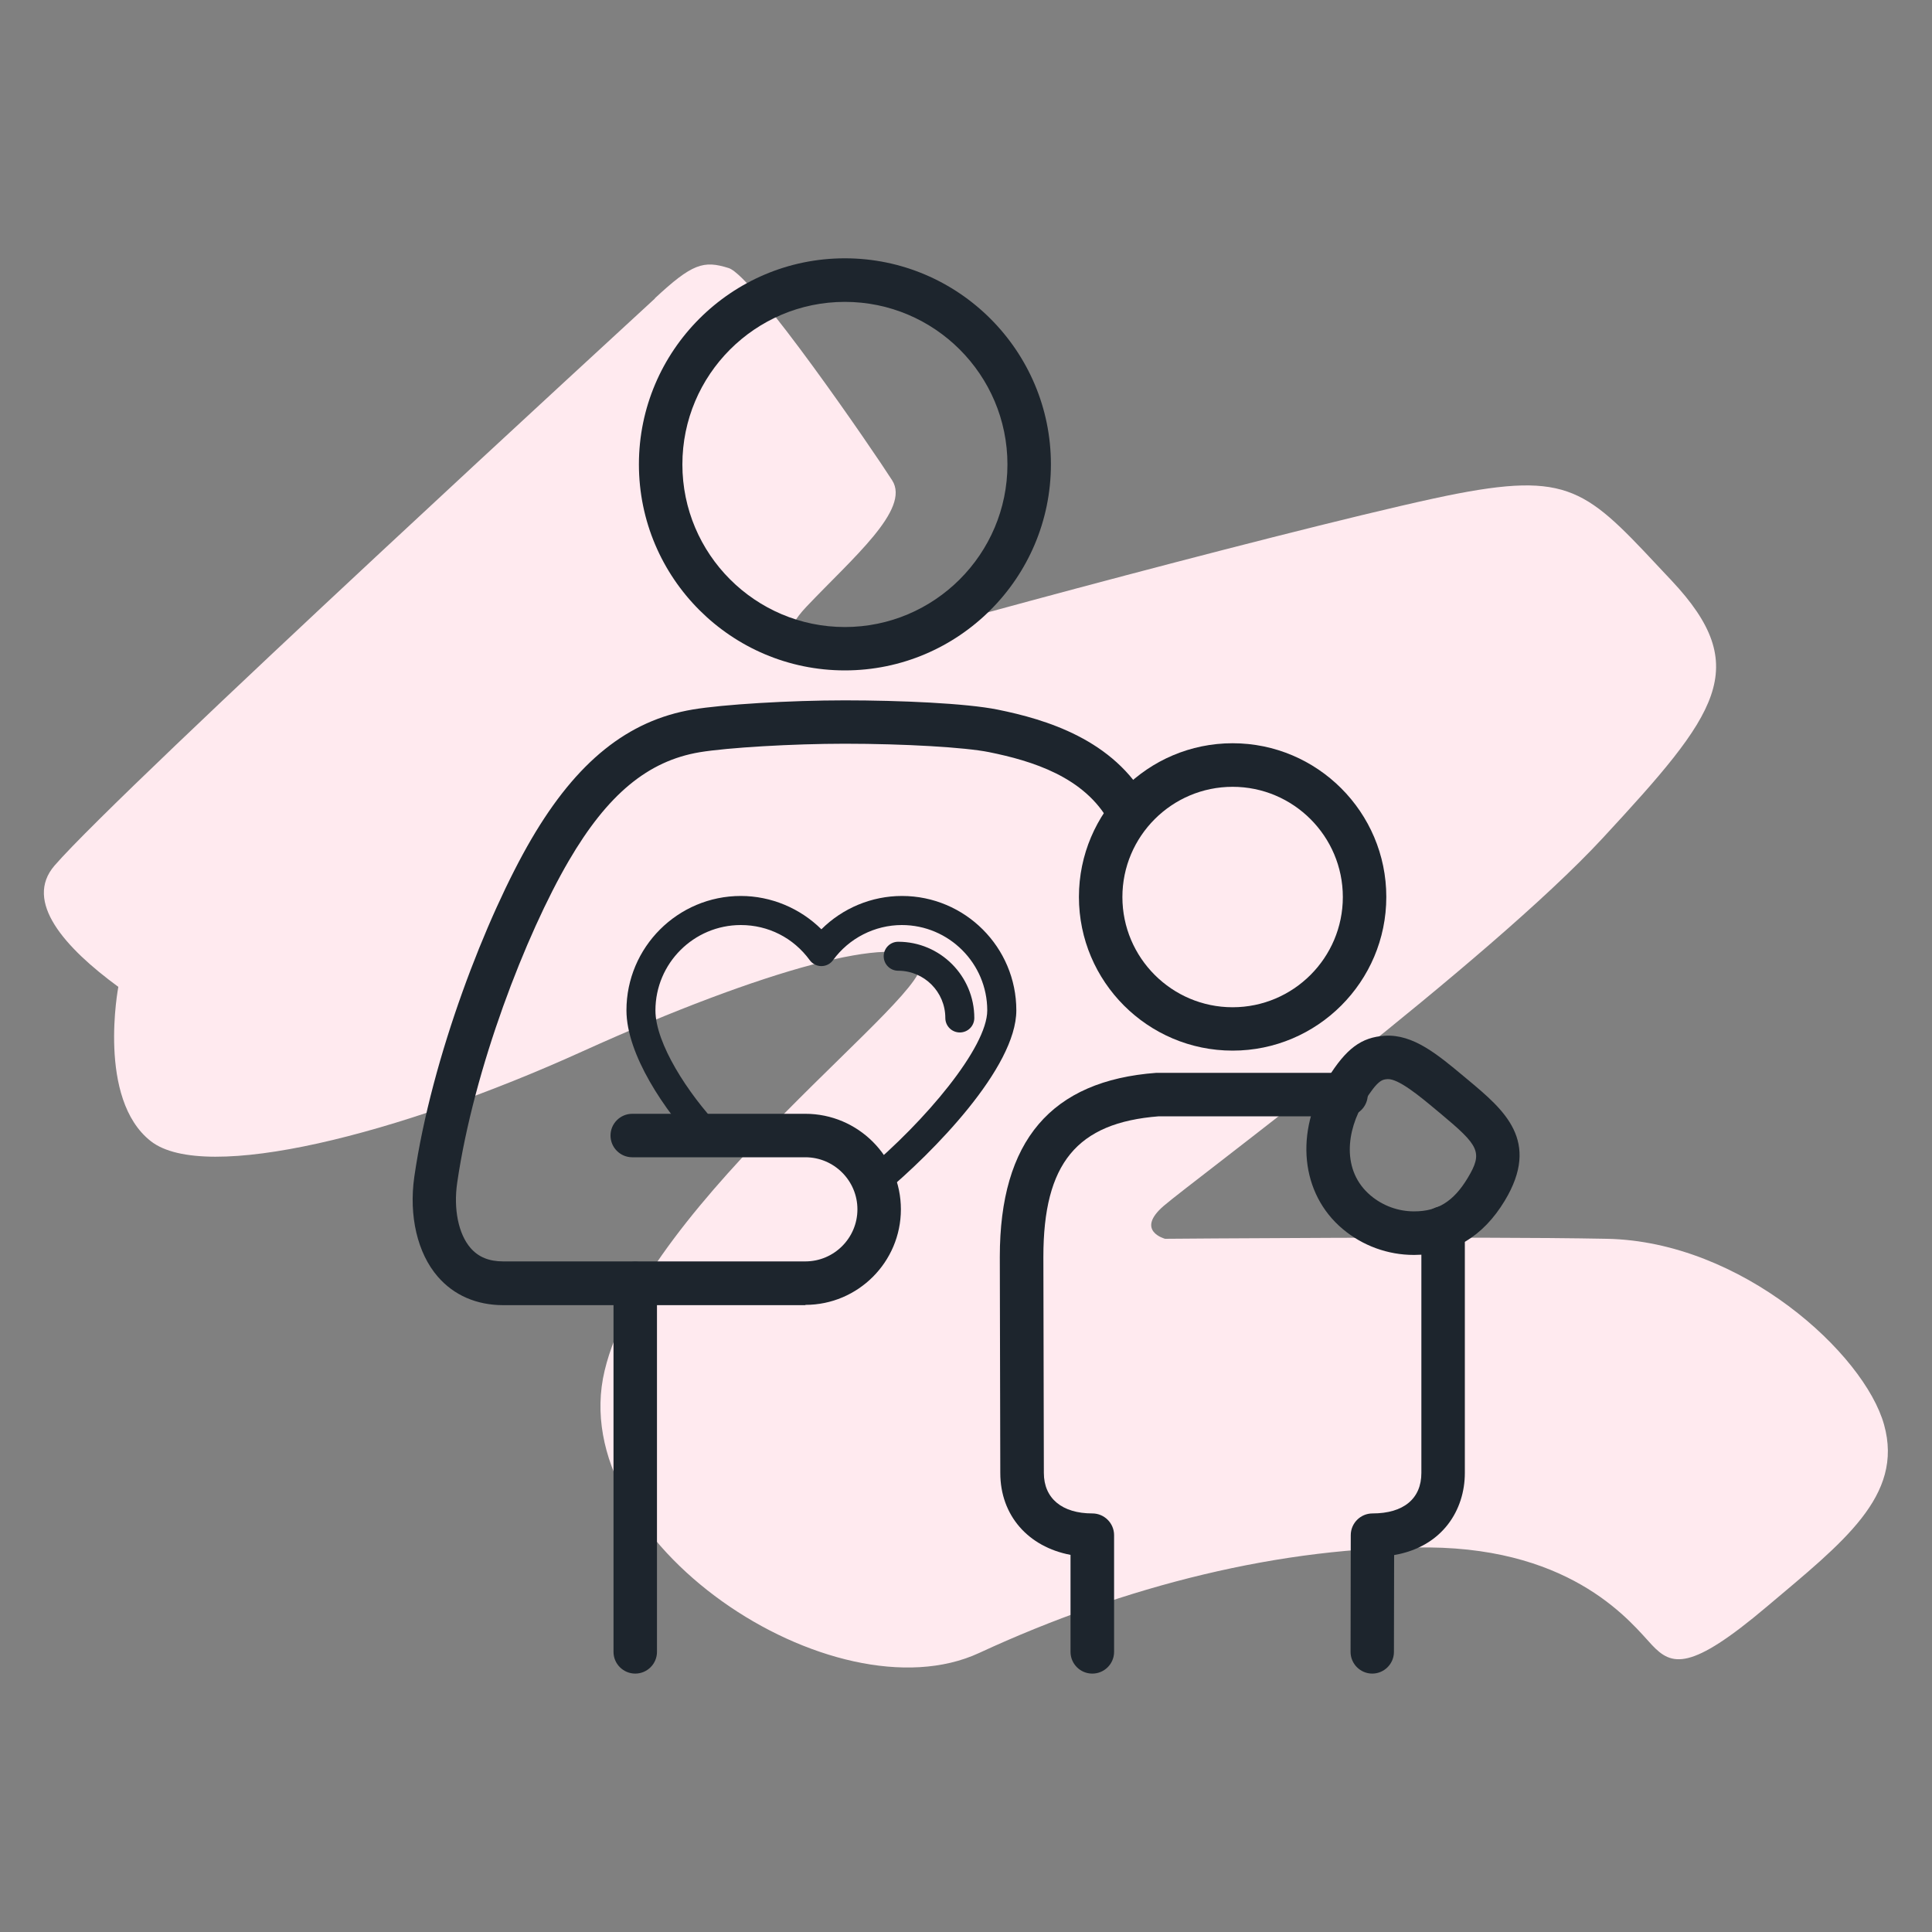
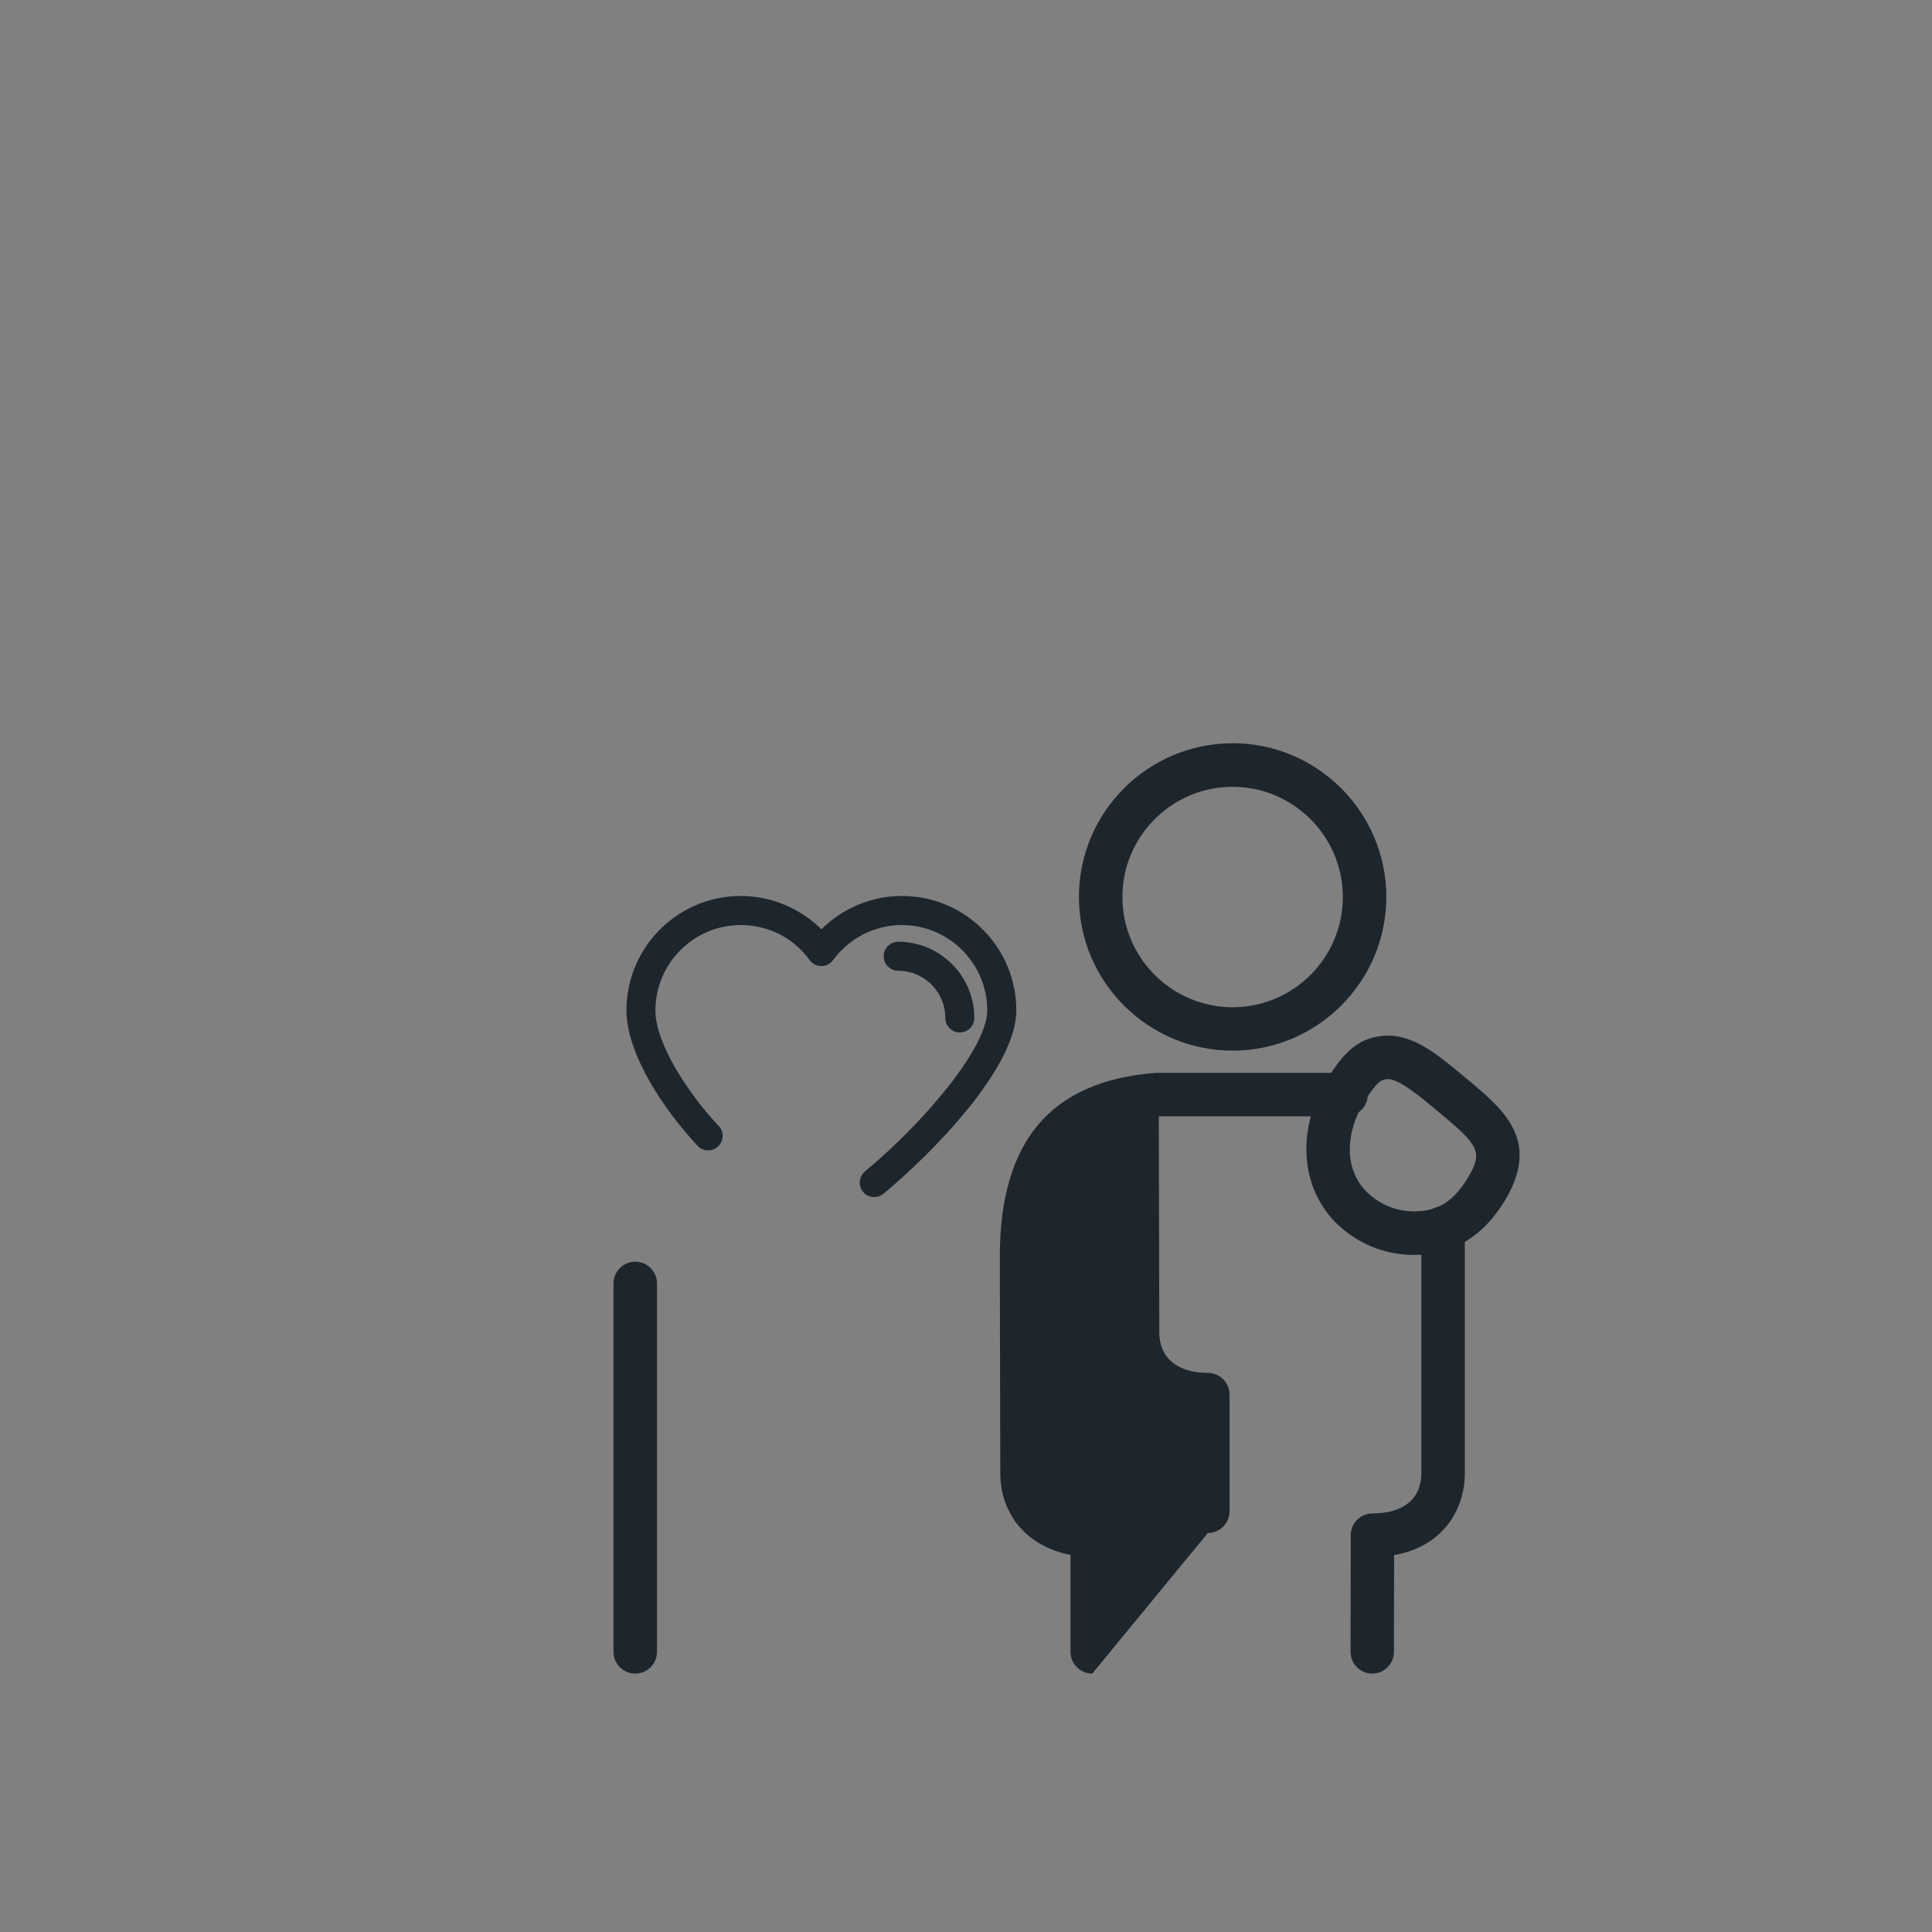
<svg xmlns="http://www.w3.org/2000/svg" id="Layer_1" data-name="Layer 1" viewBox="0 0 200 200">
  <rect x="0" y="0" width="200" height="200" fill="#808080" stroke="none" />
  <defs>
    <style>
      .cls-1 {
        fill: #ffeaef;
      }

      .cls-2 {
        fill: #1d252d;
      }
    </style>
  </defs>
-   <path class="cls-1" d="M67.81,30.89c-1.2,1.12-55.19,50.66-62.16,58.71-3.22,3.72,1.06,8.5,6.6,12.56,0,0-2.23,11.61,3.37,15.98s25.67-.68,44.65-9.29c18.98-8.6,32.91-12.29,34.96-9.29,2.05,3-28.4,24.58-32.64,42.33s23.76,36.19,38.78,29.22c15.02-6.96,31.41-11.06,46.56-10.92,15.16.14,21.03,7.92,23.08,10.1,2.05,2.18,3.96,2.73,11.88-3.96,7.92-6.69,14.2-11.47,12.15-18.84s-14.75-18.98-28.68-19.25c-13.93-.27-45.75,0-45.75,0,0,0-3.14-.82-.14-3.41,3-2.59,33.59-25.26,45.47-38.1,11.88-12.84,15.57-17.61,7.1-26.63-8.47-9.01-9.97-11.33-22.12-9.01-12.15,2.32-58.85,14.88-62.41,16.25-3.55,1.37-9.83.55-5.05-4.51,4.78-5.05,10.81-10.1,8.9-13.1-1.91-3-14.34-21.17-16.93-21.98-2.59-.82-3.77-.48-7.65,3.14Z" />
  <g>
-     <path class="cls-2" d="M87.46,69.4c-11.76,0-21.32-9.57-21.32-21.33s9.57-21.33,21.32-21.33,21.33,9.57,21.33,21.33-9.57,21.33-21.33,21.33ZM87.46,31.25c-9.28,0-16.82,7.55-16.82,16.83s7.55,16.83,16.82,16.83,16.83-7.55,16.83-16.83-7.55-16.83-16.83-16.83Z" />
-     <path class="cls-2" d="M113.07,173.25c-1.24,0-2.25-1.01-2.25-2.25v-10.04c-4.38-.83-7.27-4.08-7.27-8.48l-.05-22.37c0-12.01,5.3-18.24,16.2-19.05.06,0,.11,0,.17,0h19.47c1.24,0,2.25,1.01,2.25,2.25s-1.01,2.25-2.25,2.25h-19.38c-8.49.66-11.95,4.88-11.95,14.55l.05,22.37c0,2.63,1.88,4.19,5.02,4.19,1.24,0,2.25,1.01,2.25,2.25v12.08c0,1.24-1.01,2.25-2.25,2.25Z" />
+     <path class="cls-2" d="M113.07,173.25c-1.24,0-2.25-1.01-2.25-2.25v-10.04c-4.38-.83-7.27-4.08-7.27-8.48l-.05-22.37c0-12.01,5.3-18.24,16.2-19.05.06,0,.11,0,.17,0h19.47c1.24,0,2.25,1.01,2.25,2.25s-1.01,2.25-2.25,2.25h-19.38l.05,22.37c0,2.63,1.88,4.19,5.02,4.19,1.24,0,2.25,1.01,2.25,2.25v12.08c0,1.24-1.01,2.25-2.25,2.25Z" />
    <path class="cls-2" d="M142.06,173.25h0c-1.24,0-2.25-1.01-2.25-2.25l.02-12.08c0-1.24,1.01-2.25,2.25-2.25,3.22,0,5.06-1.53,5.06-4.19v-25.36c0-1.24,1.01-2.25,2.25-2.25s2.25,1.01,2.25,2.25v25.36c0,3.8-2.28,7.63-7.32,8.5l-.02,10.02c0,1.24-1.01,2.25-2.25,2.25Z" />
    <path class="cls-2" d="M127.6,108.76c-8.78,0-15.91-7.14-15.91-15.91s7.14-15.91,15.91-15.91,15.91,7.14,15.91,15.91-7.14,15.91-15.91,15.91ZM127.6,81.45c-6.29,0-11.41,5.12-11.41,11.41s5.12,11.41,11.41,11.41,11.41-5.12,11.41-11.41-5.12-11.41-11.41-11.41Z" />
    <path class="cls-2" d="M146.36,129.91c-2.69,0-5.3-.95-7.36-2.68-4.36-3.66-5-10.07-1.57-15.59,1.93-3.1,3.48-4.26,5.93-4.42h0c2.94-.18,5.48,1.96,8.19,4.22l.47.39c3.68,3.08,7.49,6.27,3.75,12.47-2.24,3.71-5.39,5.6-9.36,5.61h-.04ZM143.64,111.71c-.54.04-1,.07-2.39,2.3-1.87,3.01-2.4,7.2.65,9.76,1.25,1.05,2.84,1.63,4.47,1.63h.03c2.42,0,4.07-1.03,5.52-3.43,1.64-2.71,1.18-3.37-2.79-6.69l-.47-.39c-1.73-1.45-3.9-3.23-5.01-3.18Z" />
    <path class="cls-2" d="M65.76,173.25c-1.24,0-2.25-1.01-2.25-2.25v-38.14c0-1.24,1.01-2.25,2.25-2.25s2.25,1.01,2.25,2.25v38.14c0,1.24-1.01,2.25-2.25,2.25Z" />
    <path class="cls-2" d="M90.5,123.92c-.43,0-.86-.18-1.15-.54-.53-.64-.44-1.58.19-2.11,6.22-5.18,12.66-12.84,12.66-16.67,0-4.87-3.97-8.84-8.84-8.84-2.8,0-5.47,1.36-7.12,3.63-.28.39-.73.62-1.21.62h0c-.48,0-.93-.23-1.21-.62-1.69-2.31-4.29-3.63-7.13-3.63-4.87,0-8.84,3.96-8.84,8.84,0,3.43,3.39,8.61,6.55,11.96.57.6.54,1.55-.07,2.12-.61.57-1.55.54-2.12-.07-3.39-3.62-7.36-9.45-7.36-14.02,0-6.53,5.31-11.84,11.84-11.84,3.13,0,6.14,1.27,8.34,3.45,2.2-2.19,5.2-3.45,8.34-3.45,6.53,0,11.84,5.31,11.84,11.84,0,5.95-8.64,14.73-13.74,18.98-.28.23-.62.35-.96.35Z" />
    <path class="cls-2" d="M99.36,106.88c-.83,0-1.5-.67-1.5-1.5,0-2.7-2.19-4.89-4.88-4.89-.83,0-1.5-.67-1.5-1.5s.67-1.5,1.5-1.5c4.35,0,7.88,3.54,7.88,7.89,0,.83-.67,1.5-1.5,1.5Z" />
-     <path class="cls-2" d="M83.39,135.11h-31.28c-2.77,0-5.12-1.02-6.79-2.95-2.11-2.43-3.01-6.3-2.43-10.35,1.8-12.41,7.46-26.97,12.12-34.95,4.69-8.02,9.99-12.28,16.69-13.41,3.14-.53,10.07-.95,15.75-.95s12.58.3,15.83.96c4.98,1.01,12.02,3.09,15.52,9.51.6,1.09.19,2.46-.9,3.05-1.09.6-2.46.2-3.05-.9-2.58-4.71-8.02-6.36-12.47-7.26-2.47-.5-8.75-.87-14.94-.87-5.39,0-12.12.4-15.01.88-5.36.9-9.54,4.37-13.55,11.24-4.44,7.6-9.83,21.49-11.55,33.32-.4,2.73.13,5.32,1.38,6.76.81.94,1.92,1.39,3.38,1.39h31.28c2.97,0,5.39-2.42,5.39-5.39s-2.42-5.39-5.39-5.39h-17.92c-1.24,0-2.25-1.01-2.25-2.25s1.01-2.25,2.25-2.25h17.92c5.45,0,9.89,4.44,9.89,9.89s-4.44,9.89-9.89,9.89Z" />
  </g>
</svg>